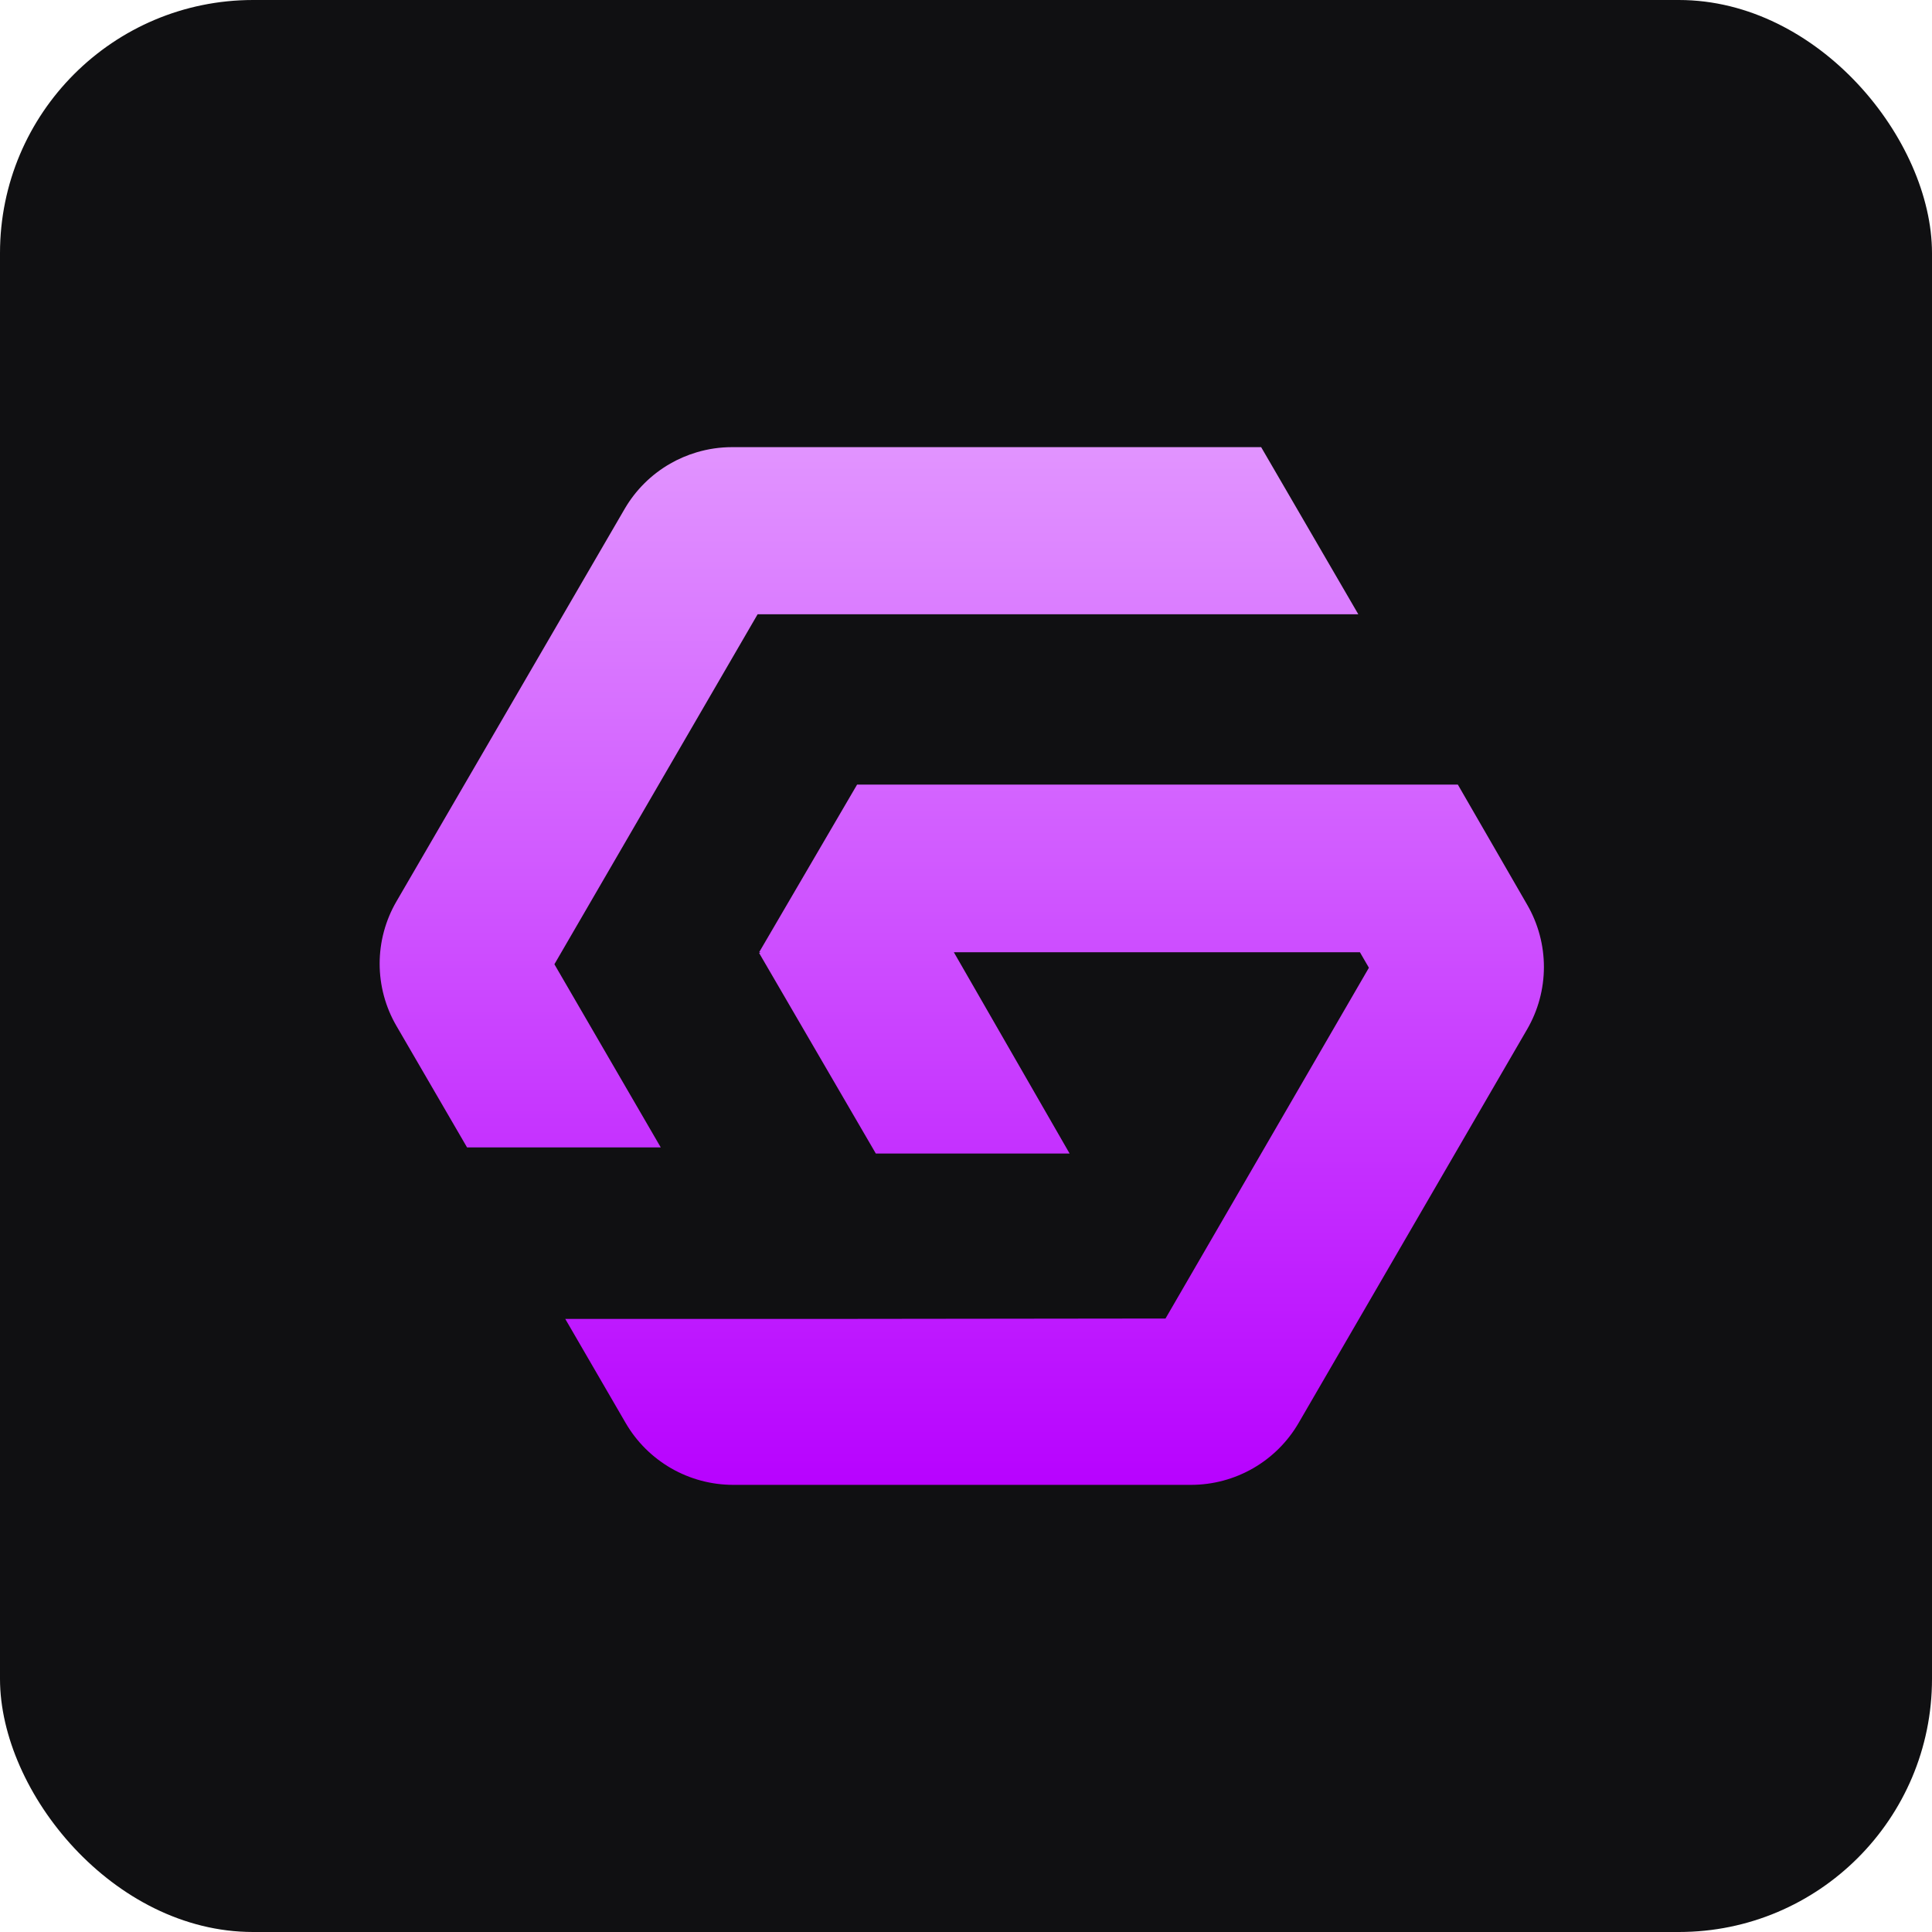
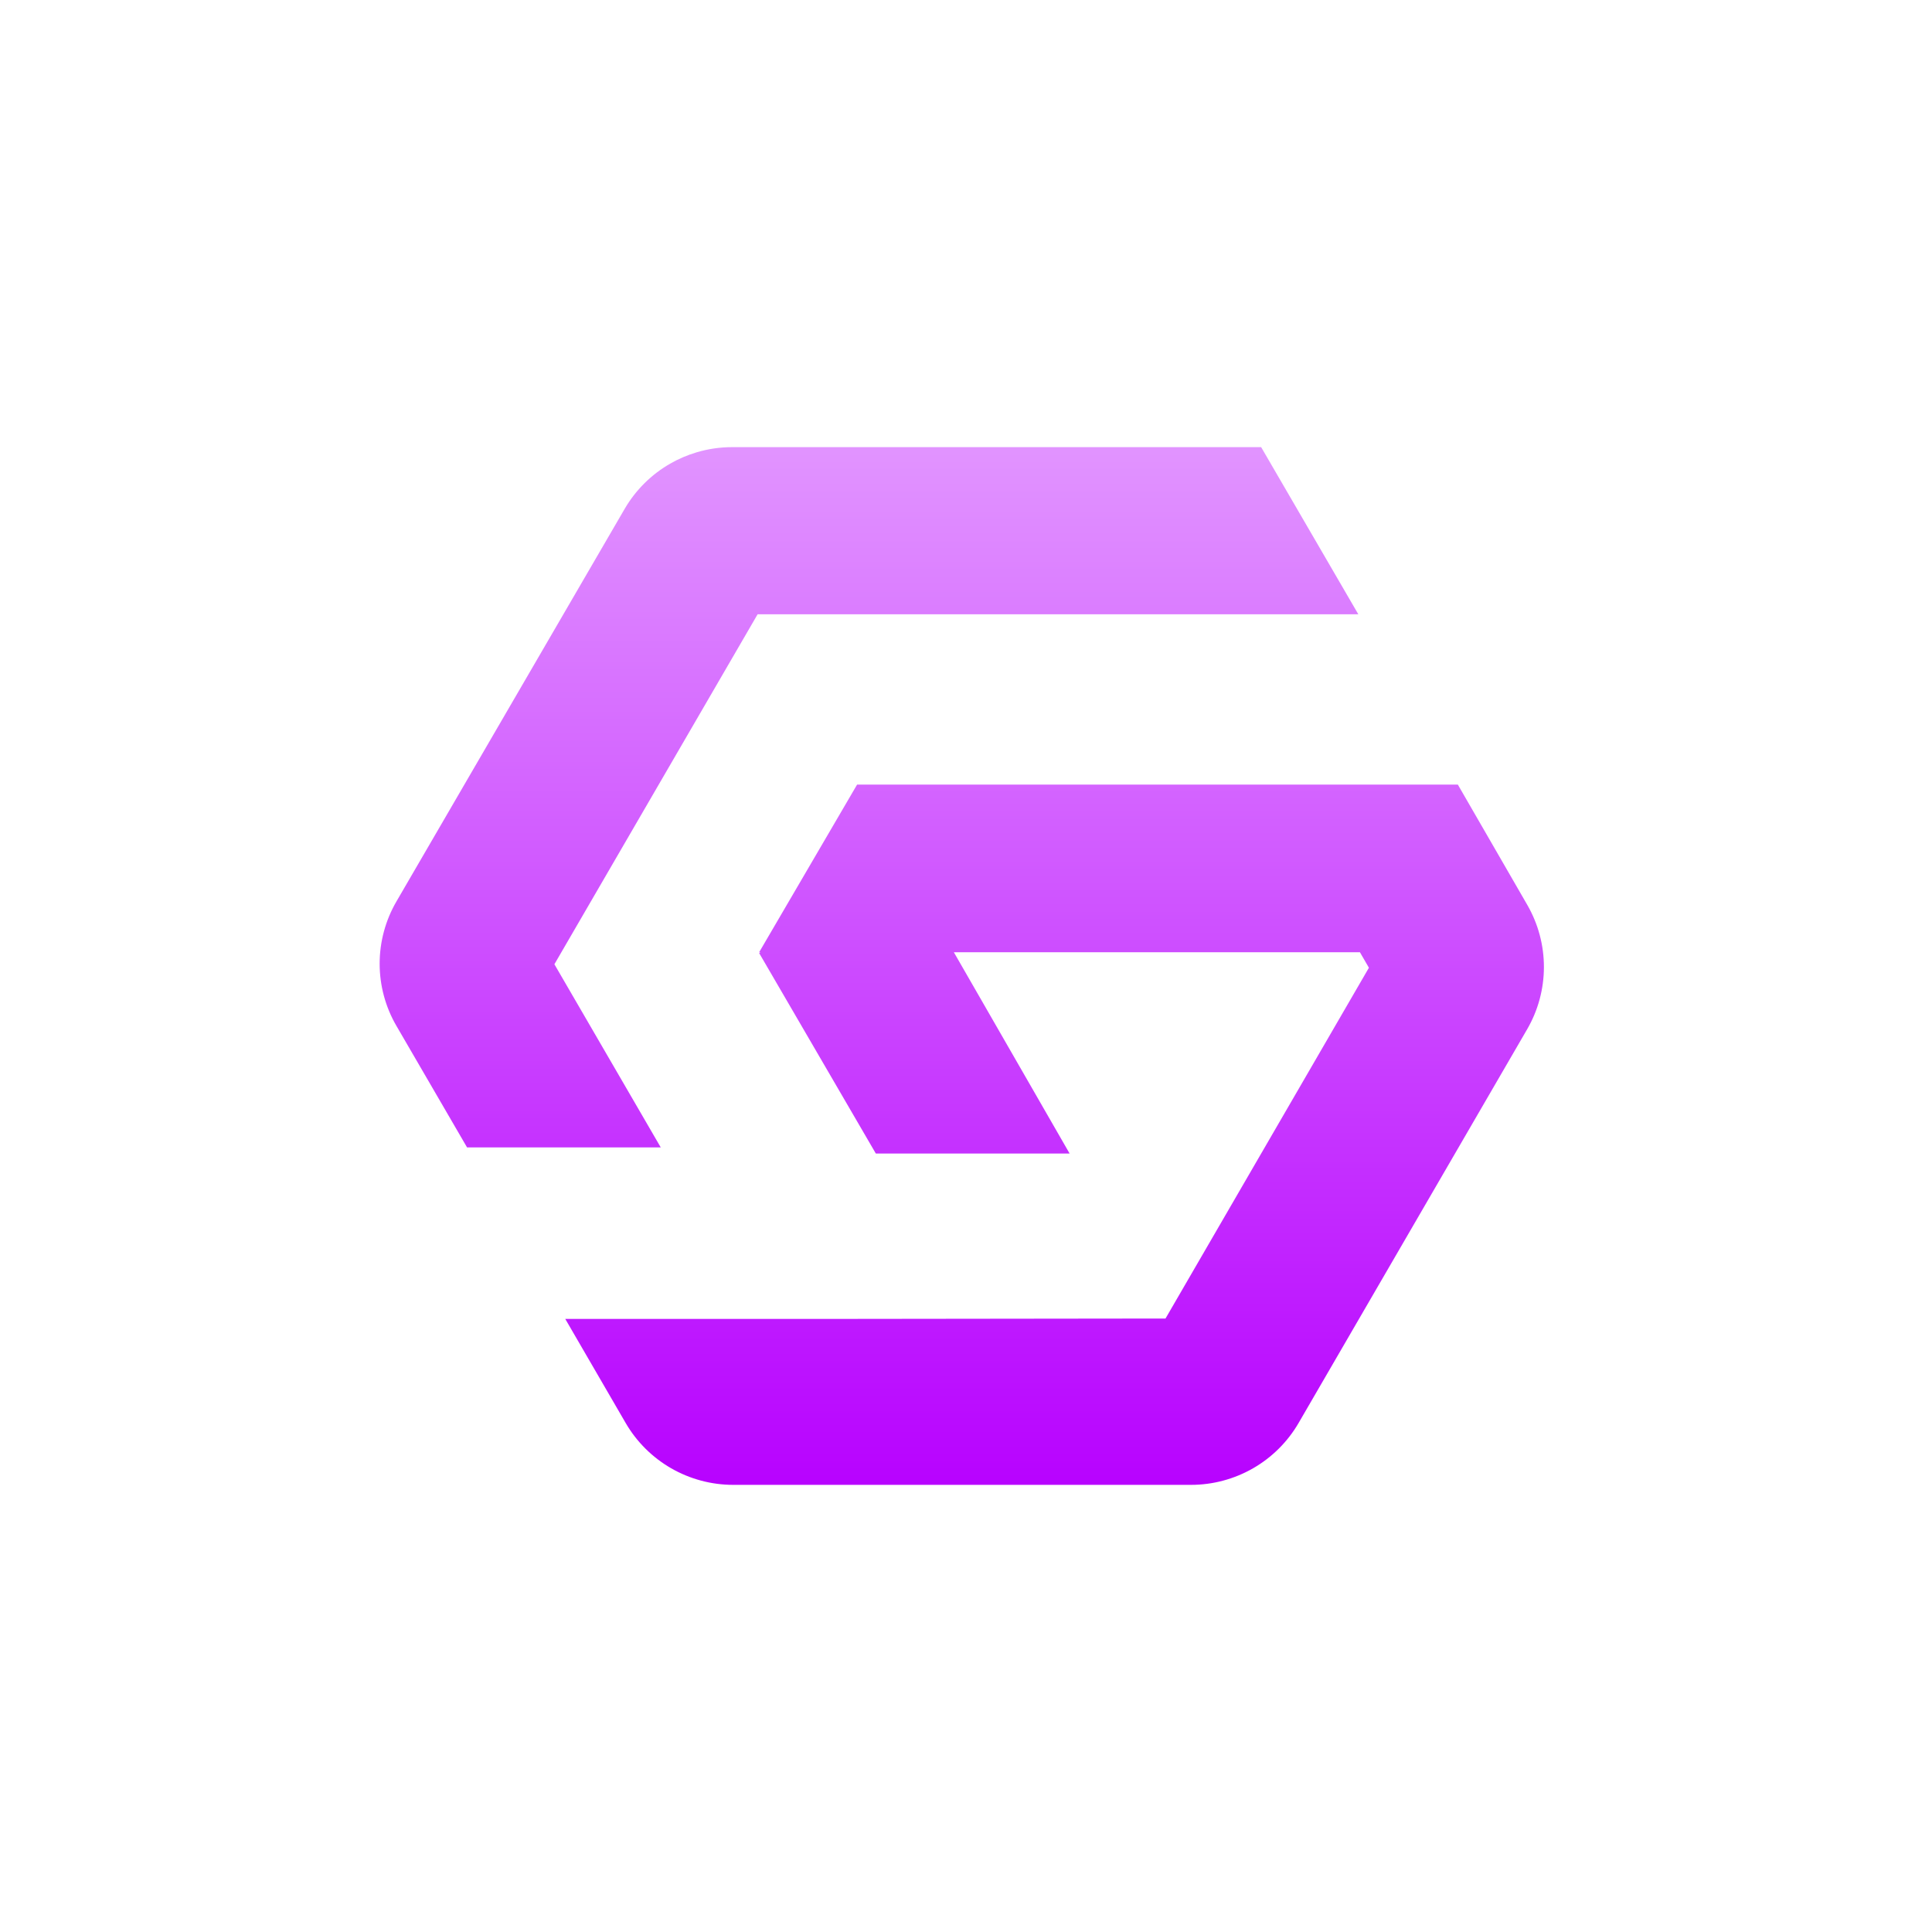
<svg xmlns="http://www.w3.org/2000/svg" width="229" height="229" viewBox="0 0 229 229" fill="none">
-   <rect width="229" height="229" rx="30" fill="#101012" />
  <path fill-rule="evenodd" clip-rule="evenodd" d="M45 114.227C45 116.816 45.685 119.359 46.988 121.598L55.359 136H78.318L65.713 114.293L89.801 72.809H161L149.484 53H86.779C85.35 53 83.932 53.207 82.572 53.613C81.481 53.938 80.424 54.387 79.428 54.961C77.193 56.246 75.334 58.094 74.039 60.32L46.988 106.852C45.685 109.094 45 111.637 45 114.227ZM86.908 176H141.174C143.756 176 146.293 175.32 148.531 174.035C150.768 172.746 152.629 170.895 153.924 168.664L181.01 122.004C182.311 119.766 182.996 117.223 183 114.633C183.004 112.047 182.322 109.5 181.029 107.258L172.799 93H101.59L89.981 112.871H90.143L89.981 112.965L103.811 136.727H126.781L113.061 112.871H161.193L162.256 114.707L138.148 156.285L98.031 156.332H67L74.158 168.664C75.453 170.895 77.314 172.746 79.551 174.035C81.789 175.32 84.326 176 86.908 176Z" fill="url(#paint0_linear_1097_2644)" />
  <defs>
    <linearGradient id="paint0_linear_1097_2644" x1="115.26" y1="50.973" x2="115.26" y2="177.811" gradientUnits="userSpaceOnUse">
      <stop stop-color="#E296FF" />
      <stop offset="1" stop-color="#B700FF" />
    </linearGradient>
  </defs>
</svg>